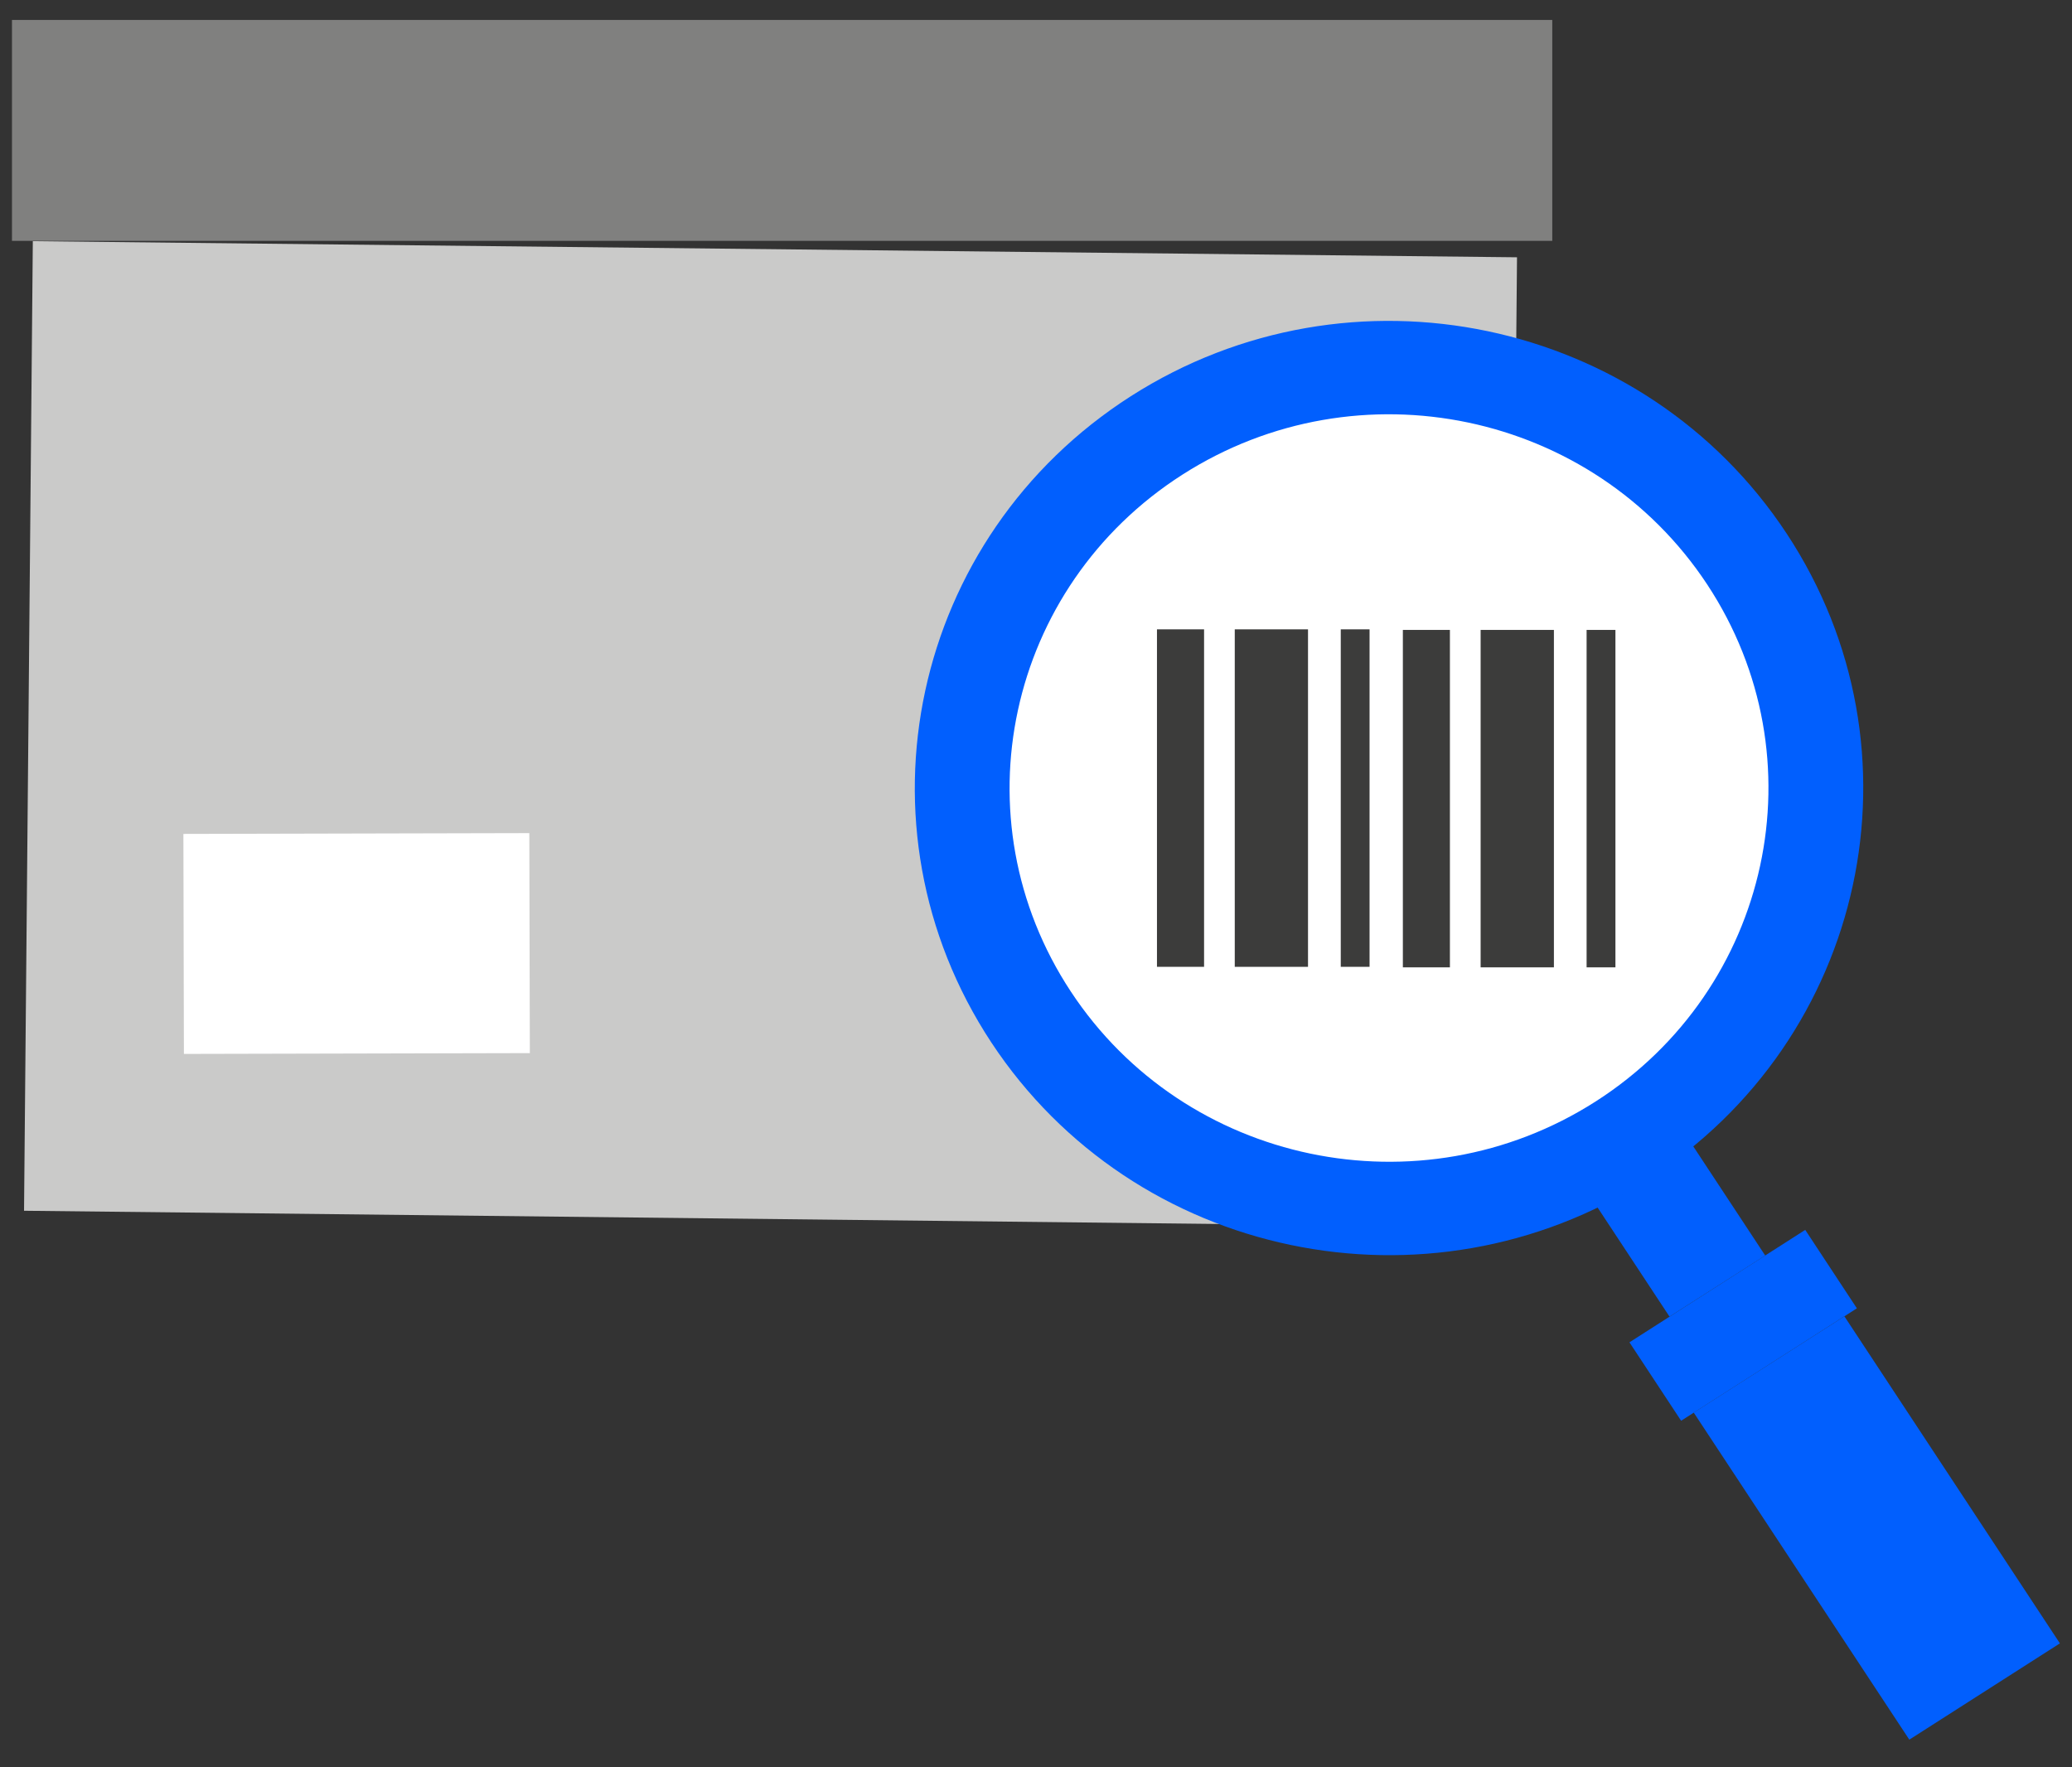
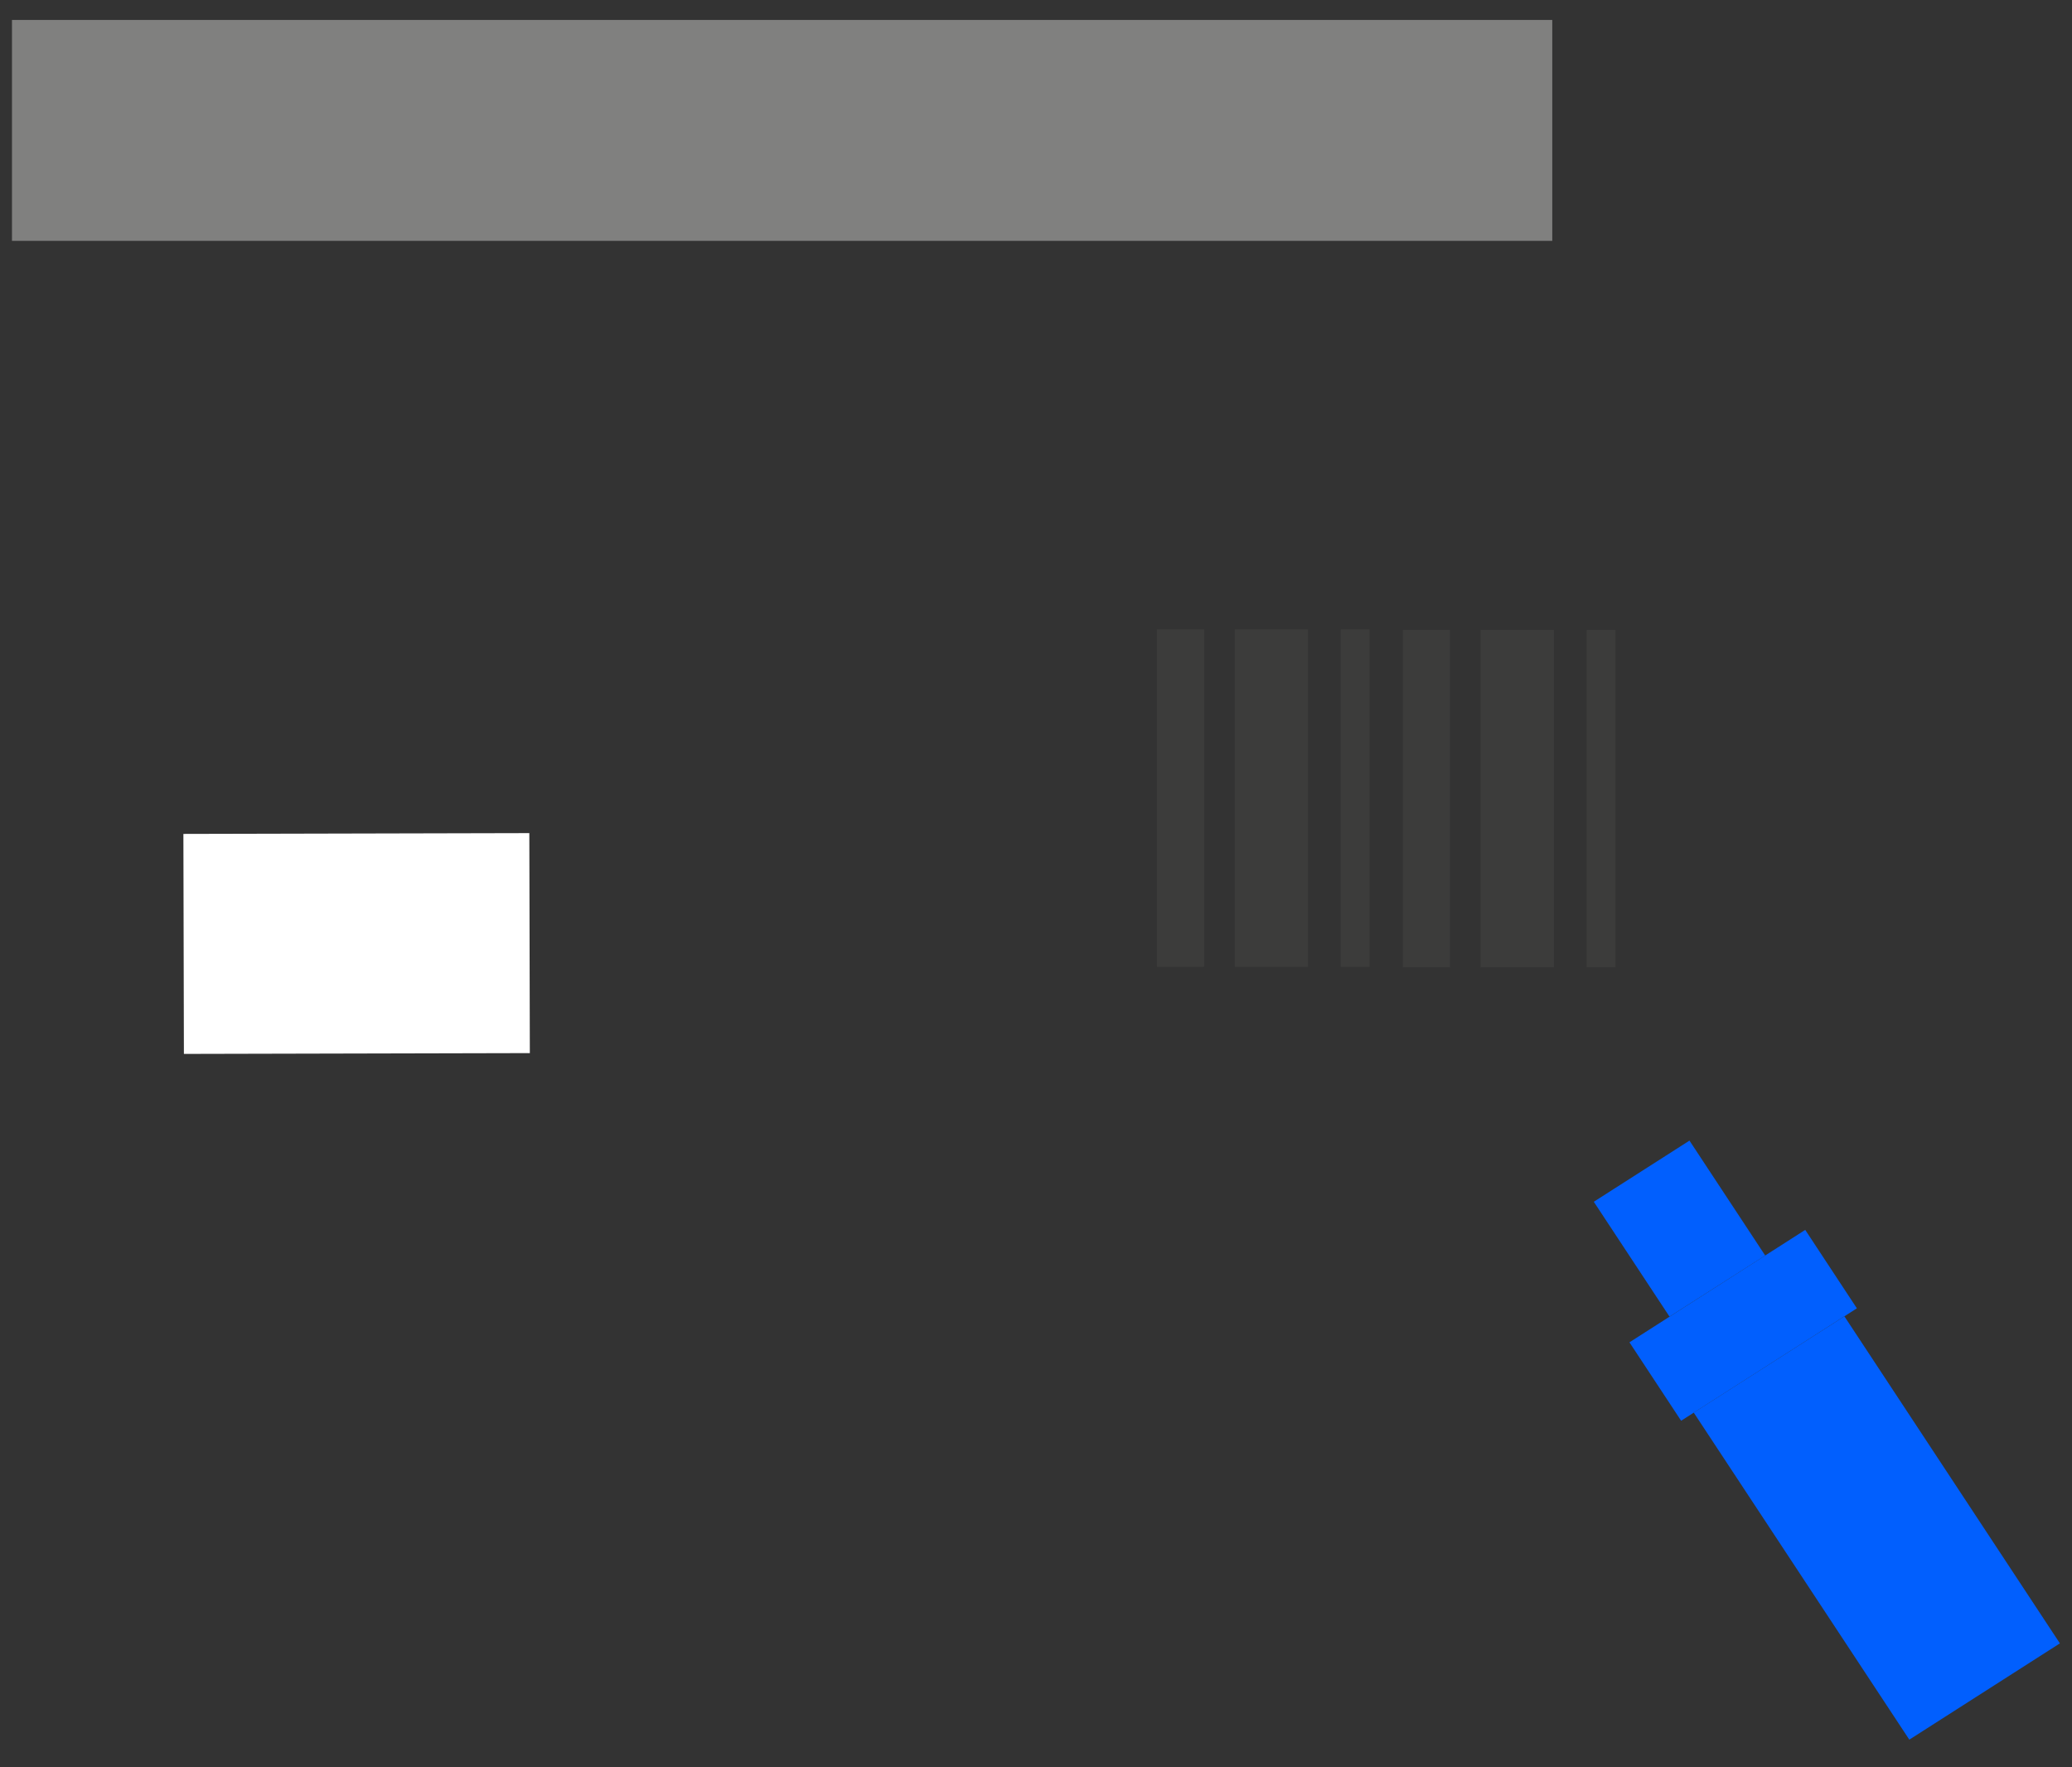
<svg xmlns="http://www.w3.org/2000/svg" width="68" height="58" viewBox="0 0 68 58">
  <rect x="0" y="0" width="68" height="58" fill="#333333" stroke="none" />
  <defs>
    <clipPath id="uwr7a">
      <path d="M33.12 25.89c0 6.793 5.586 12.298 12.482 12.298 6.891 0 12.48-5.505 12.48-12.297 0-6.79-5.589-12.293-12.48-12.293-6.896 0-12.482 5.503-12.482 12.293z" />
    </clipPath>
  </defs>
  <g>
    <g>
      <g>
-         <path fill="#cacac9" d="M49.786 8.444l-.29 31.831-48.707-.54.288-31.82z" />
-       </g>
+         </g>
      <g transform="rotate(-.133 12 31)">
        <path fill="#fff" d="M6.027 34.574v-7.22H17.38v7.22z" />
      </g>
      <g>
        <path fill="#80807f" d="M.393 7.905V.655h50.55v7.25z" />
      </g>
      <g>
        <path fill="#015ffe" d="M54.791 43.21l3.141-2.005-2.486-3.772-3.14 2.007z" />
      </g>
      <g>
-         <path fill="#015ffe" d="M32.534 34.212c4.68 7.098 14.318 9.117 21.529 4.508 7.205-4.61 9.254-14.102 4.577-21.203-4.68-7.103-14.32-9.12-21.526-4.515-7.213 4.614-9.259 14.106-4.58 21.21z" />
-       </g>
+         </g>
      <g>
-         <path fill="#fff" d="M35.143 32.541c3.745 5.683 11.458 7.294 17.222 3.609 5.768-3.691 7.408-11.283 3.666-16.964-3.747-5.684-11.456-7.3-17.224-3.61-5.77 3.689-7.41 11.283-3.664 16.965z" />
-       </g>
+         </g>
      <g>
        <path fill="#015ffe" d="M60.53 43.2l7.073 10.733-4.942 3.16-7.075-10.733z" />
      </g>
      <g>
-         <path fill="#015ffe" d="M55.172 46.627l5.768-3.69-1.695-2.574-5.769 3.69z" />
+         <path fill="#015ffe" d="M55.172 46.627l5.768-3.69-1.695-2.574-5.769 3.69" />
      </g>
      <g>
        <g>
          <g />
          <g clip-path="url(#uwr7a)">
-             <path fill="#fff" d="M-25.61-2.267v-4.67H32.83v4.67z" />
-           </g>
+             </g>
          <g clip-path="url(#uwr7a)">
            <path fill="#fff" d="M-25.61 11.049V6.376H32.83v4.673z" />
          </g>
          <g clip-path="url(#uwr7a)">
            <path fill="#fff" d="M-25.61 24.36v-4.672H32.83v4.671z" />
          </g>
        </g>
      </g>
      <g>
        <path fill="#3c3c3b" d="M37.97 31.73V20.654h1.546V31.73z" />
      </g>
      <g>
        <path fill="#3c3c3b" d="M40.523 31.73V20.654h2.404V31.73z" />
      </g>
      <g>
        <path fill="#3c3c3b" d="M44.002 31.73V20.654h.945V31.73z" />
      </g>
      <g>
        <path fill="#3c3c3b" d="M46.04 31.747V20.673h1.544v11.074z" />
      </g>
      <g>
        <path fill="#3c3c3b" d="M48.592 31.747V20.673h2.405v11.074z" />
      </g>
      <g>
        <path fill="#3c3c3b" d="M52.07 31.747V20.673h.946v11.074z" />
      </g>
    </g>
  </g>
</svg>